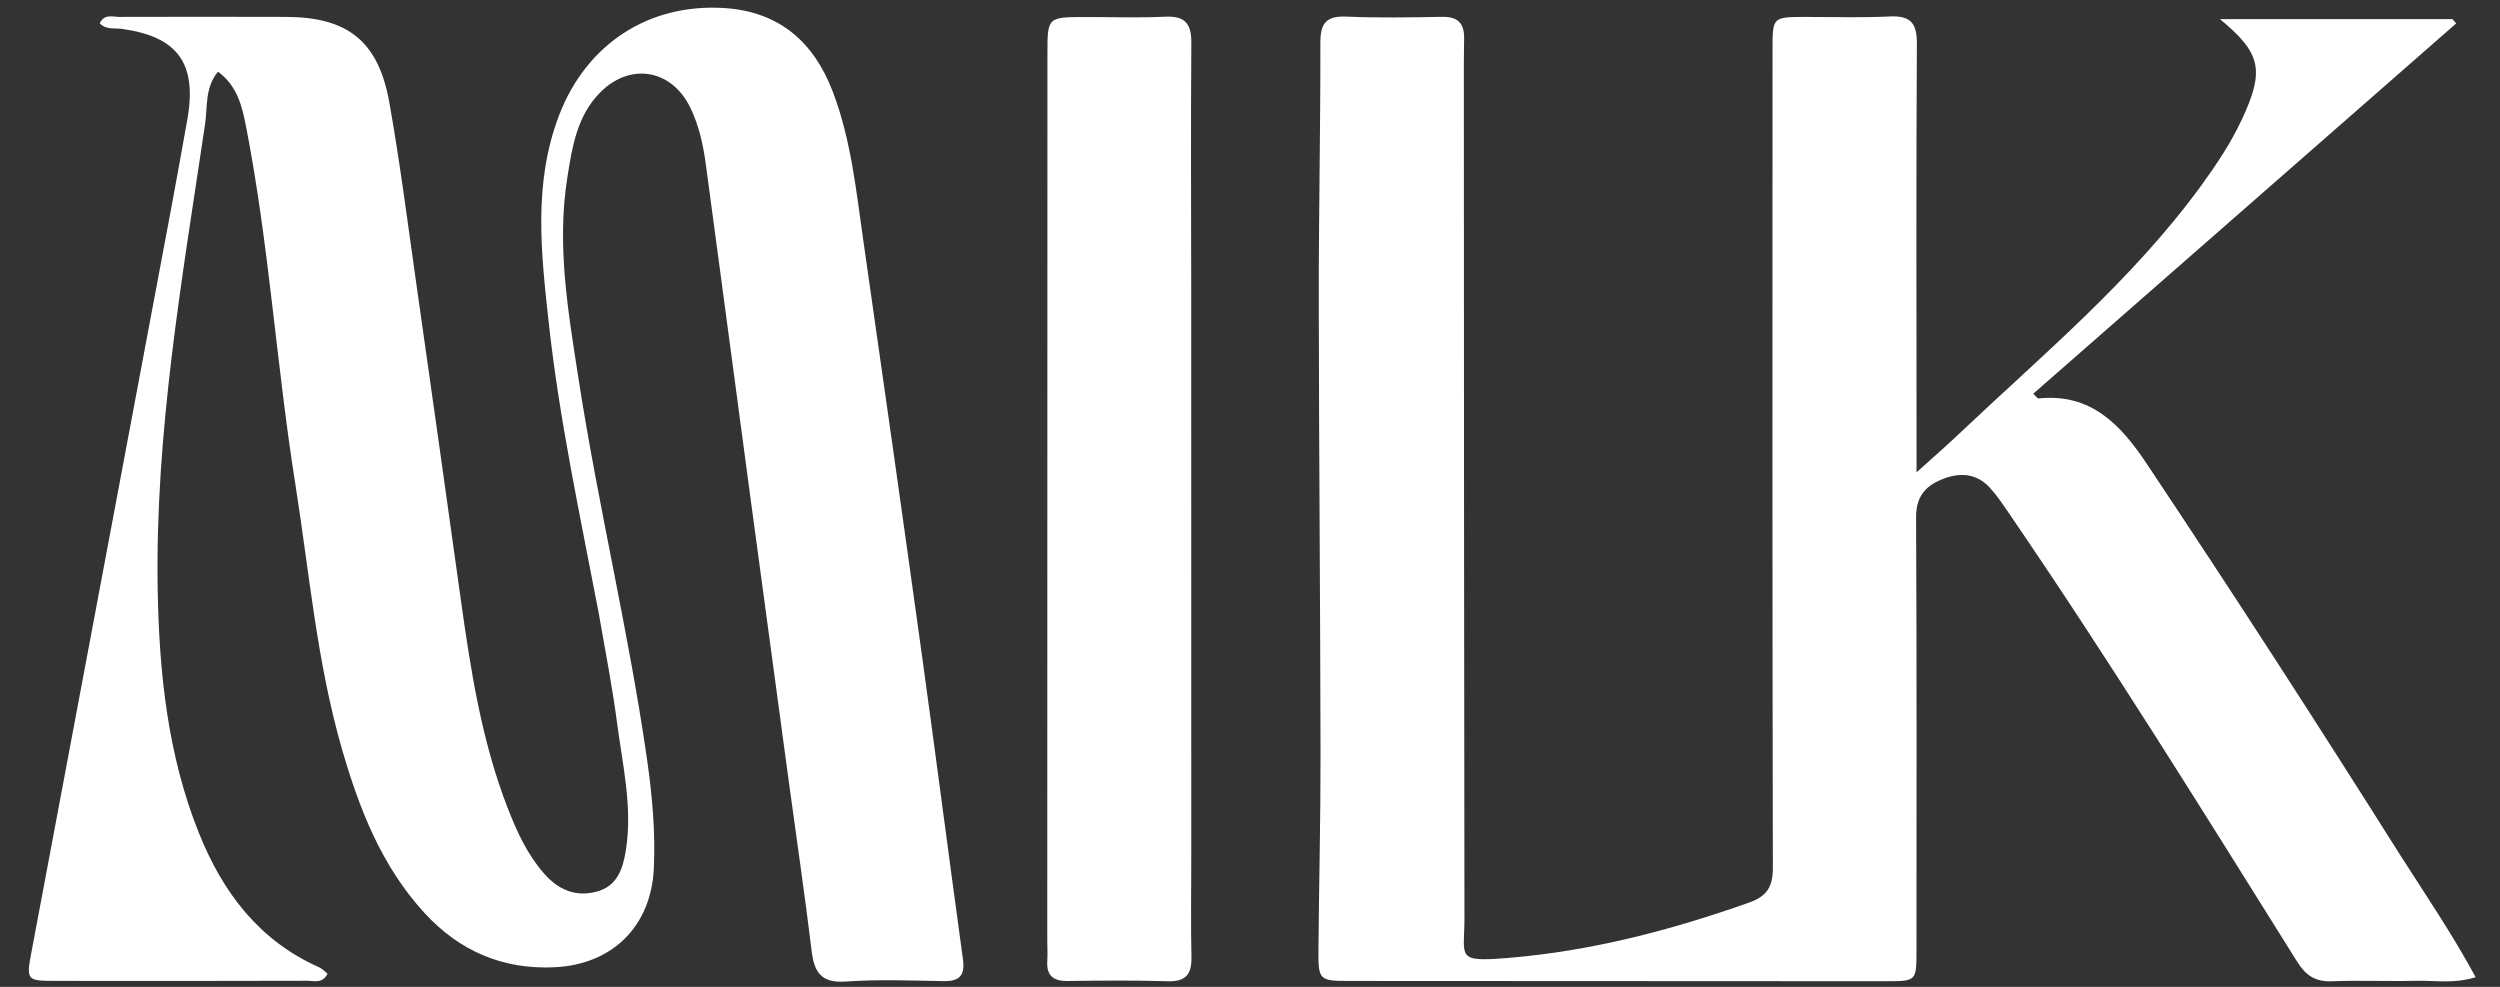
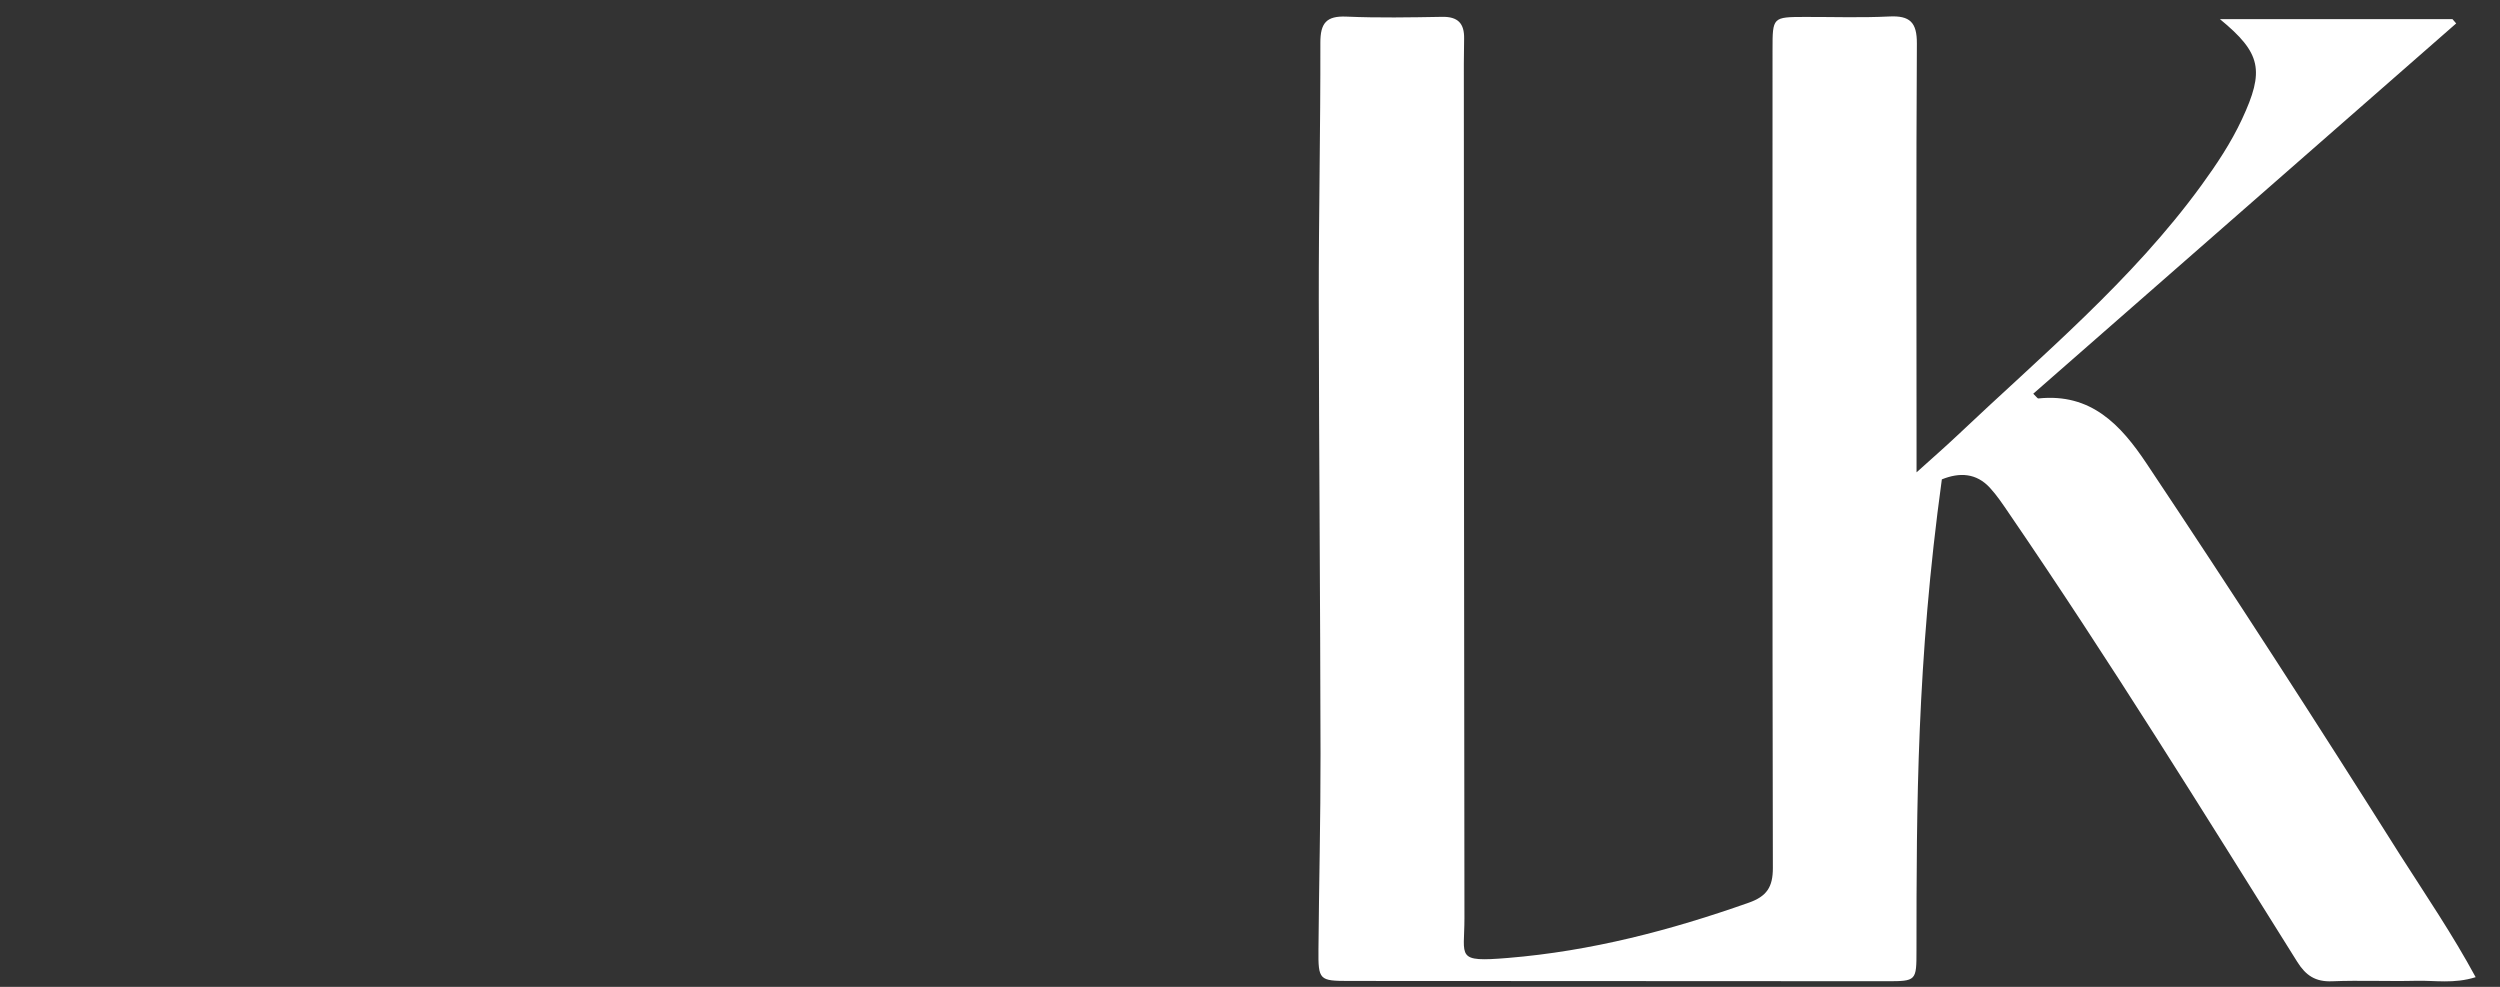
<svg xmlns="http://www.w3.org/2000/svg" width="76" height="30" viewBox="0 0 76 30" fill="none">
  <rect x="0" y="0" width="76" height="30" fill="#333333" stroke="none" />
-   <path d="M72.968 25.997C73.759 27.234 74.557 28.408 75.26 29.706C74.597 29.914 74.021 29.802 73.457 29.816C72.603 29.837 71.747 29.797 70.894 29.831C70.39 29.851 70.097 29.657 69.834 29.236C66.967 24.657 64.123 20.063 61.072 15.603C60.89 15.336 60.71 15.064 60.493 14.828C60.08 14.38 59.573 14.354 59.032 14.573C58.512 14.784 58.247 15.115 58.249 15.729C58.271 20.116 58.262 24.504 58.261 28.892C58.261 29.822 58.259 29.829 57.348 29.829C51.898 29.829 46.448 29.826 40.998 29.821C40.106 29.82 40.073 29.792 40.081 28.87C40.097 26.885 40.147 24.899 40.144 22.914C40.137 18.319 40.096 13.724 40.091 9.129C40.088 6.52 40.144 3.911 40.139 1.302C40.138 0.703 40.319 0.478 40.933 0.505C41.901 0.547 42.873 0.529 43.842 0.512C44.318 0.503 44.518 0.71 44.509 1.172C44.498 1.68 44.501 2.188 44.501 2.696C44.505 11.102 44.506 19.508 44.519 27.914C44.521 29.1 44.234 29.254 45.837 29.122C48.369 28.914 50.785 28.282 53.165 27.441C53.706 27.25 53.897 26.969 53.895 26.384C53.877 18.093 53.884 9.803 53.885 1.512C53.885 0.518 53.887 0.518 54.87 0.515C55.725 0.513 56.581 0.543 57.433 0.501C58.06 0.47 58.277 0.677 58.273 1.325C58.249 5.366 58.262 9.407 58.263 13.449C58.263 13.696 58.263 13.943 58.263 14.359C58.753 13.917 59.127 13.592 59.487 13.252C62.065 10.809 64.815 8.531 66.925 5.63C67.387 4.995 67.822 4.341 68.155 3.627C68.849 2.141 68.742 1.614 67.486 0.582C69.902 0.582 72.228 0.582 74.555 0.582C74.593 0.625 74.63 0.669 74.668 0.712C70.385 4.462 66.102 8.212 61.811 11.969C61.905 12.058 61.939 12.116 61.967 12.113C63.565 11.946 64.466 12.907 65.259 14.096C67.874 18.015 70.43 21.97 72.968 25.997Z" fill="white" />
-   <path d="M18.203 18.649C17.634 15.669 17.004 12.758 16.68 9.798C16.45 7.689 16.204 5.572 16.997 3.503C17.824 1.347 19.713 0.097 22.02 0.245C23.682 0.352 24.738 1.268 25.317 2.788C25.873 4.246 26.026 5.79 26.245 7.316C26.845 11.49 27.437 15.664 28.016 19.841C28.446 22.945 28.846 26.053 29.273 29.157C29.34 29.645 29.178 29.835 28.688 29.826C27.695 29.809 26.698 29.77 25.709 29.839C24.969 29.89 24.753 29.563 24.674 28.91C24.466 27.193 24.213 25.483 23.981 23.769C23.597 20.938 23.213 18.107 22.833 15.275C22.373 11.849 21.919 8.422 21.457 4.995C21.377 4.4 21.249 3.813 20.983 3.267C20.417 2.106 19.158 1.889 18.246 2.81C17.537 3.526 17.393 4.471 17.245 5.41C16.918 7.475 17.277 9.508 17.59 11.532C18.189 15.402 19.115 19.214 19.671 23.092C19.828 24.19 19.929 25.292 19.876 26.403C19.794 28.148 18.63 29.318 16.864 29.404C15.291 29.482 13.97 28.913 12.909 27.759C11.59 26.325 10.911 24.564 10.384 22.73C9.631 20.104 9.401 17.387 8.976 14.702C8.402 11.081 8.178 7.413 7.473 3.811C7.354 3.207 7.203 2.601 6.627 2.178C6.223 2.67 6.312 3.251 6.234 3.776C5.538 8.474 4.709 13.164 4.794 17.936C4.839 20.453 5.097 22.96 6.05 25.331C6.77 27.123 7.87 28.591 9.696 29.403C9.793 29.446 9.871 29.533 9.958 29.6C9.802 29.913 9.54 29.814 9.332 29.815C6.768 29.823 4.205 29.822 1.641 29.819C0.828 29.817 0.798 29.784 0.946 28.998C2.362 21.455 3.781 13.912 5.198 6.369C5.368 5.463 5.529 4.555 5.692 3.648C6.001 1.93 5.408 1.109 3.695 0.877C3.477 0.848 3.233 0.912 3.032 0.71C3.169 0.412 3.428 0.514 3.63 0.514C5.316 0.507 7.002 0.511 8.688 0.514C10.567 0.517 11.503 1.247 11.836 3.117C12.163 4.953 12.397 6.806 12.66 8.653C13.112 11.824 13.558 14.995 14 18.166C14.303 20.337 14.633 22.5 15.432 24.559C15.709 25.271 16.023 25.964 16.532 26.548C16.962 27.04 17.484 27.278 18.137 27.106C18.75 26.944 18.927 26.437 19.018 25.897C19.242 24.573 18.929 23.278 18.759 21.979C18.616 20.883 18.402 19.797 18.203 18.649Z" fill="white" />
-   <path d="M36.215 26.042C36.215 27.104 36.198 28.098 36.22 29.09C36.232 29.614 36.055 29.846 35.501 29.83C34.486 29.799 33.469 29.809 32.453 29.822C32.015 29.828 31.808 29.655 31.838 29.208C31.851 29.002 31.837 28.793 31.837 28.585C31.839 19.602 31.84 10.62 31.842 1.637C31.842 0.521 31.843 0.52 32.989 0.518C33.797 0.516 34.607 0.547 35.413 0.508C36.023 0.478 36.222 0.714 36.217 1.311C36.197 3.804 36.212 6.299 36.213 8.792C36.214 14.519 36.214 20.246 36.215 26.042Z" fill="white" />
+   <path d="M72.968 25.997C73.759 27.234 74.557 28.408 75.26 29.706C74.597 29.914 74.021 29.802 73.457 29.816C72.603 29.837 71.747 29.797 70.894 29.831C70.39 29.851 70.097 29.657 69.834 29.236C66.967 24.657 64.123 20.063 61.072 15.603C60.89 15.336 60.71 15.064 60.493 14.828C60.08 14.38 59.573 14.354 59.032 14.573C58.271 20.116 58.262 24.504 58.261 28.892C58.261 29.822 58.259 29.829 57.348 29.829C51.898 29.829 46.448 29.826 40.998 29.821C40.106 29.82 40.073 29.792 40.081 28.87C40.097 26.885 40.147 24.899 40.144 22.914C40.137 18.319 40.096 13.724 40.091 9.129C40.088 6.52 40.144 3.911 40.139 1.302C40.138 0.703 40.319 0.478 40.933 0.505C41.901 0.547 42.873 0.529 43.842 0.512C44.318 0.503 44.518 0.71 44.509 1.172C44.498 1.68 44.501 2.188 44.501 2.696C44.505 11.102 44.506 19.508 44.519 27.914C44.521 29.1 44.234 29.254 45.837 29.122C48.369 28.914 50.785 28.282 53.165 27.441C53.706 27.25 53.897 26.969 53.895 26.384C53.877 18.093 53.884 9.803 53.885 1.512C53.885 0.518 53.887 0.518 54.87 0.515C55.725 0.513 56.581 0.543 57.433 0.501C58.06 0.47 58.277 0.677 58.273 1.325C58.249 5.366 58.262 9.407 58.263 13.449C58.263 13.696 58.263 13.943 58.263 14.359C58.753 13.917 59.127 13.592 59.487 13.252C62.065 10.809 64.815 8.531 66.925 5.63C67.387 4.995 67.822 4.341 68.155 3.627C68.849 2.141 68.742 1.614 67.486 0.582C69.902 0.582 72.228 0.582 74.555 0.582C74.593 0.625 74.63 0.669 74.668 0.712C70.385 4.462 66.102 8.212 61.811 11.969C61.905 12.058 61.939 12.116 61.967 12.113C63.565 11.946 64.466 12.907 65.259 14.096C67.874 18.015 70.43 21.97 72.968 25.997Z" fill="white" />
</svg>